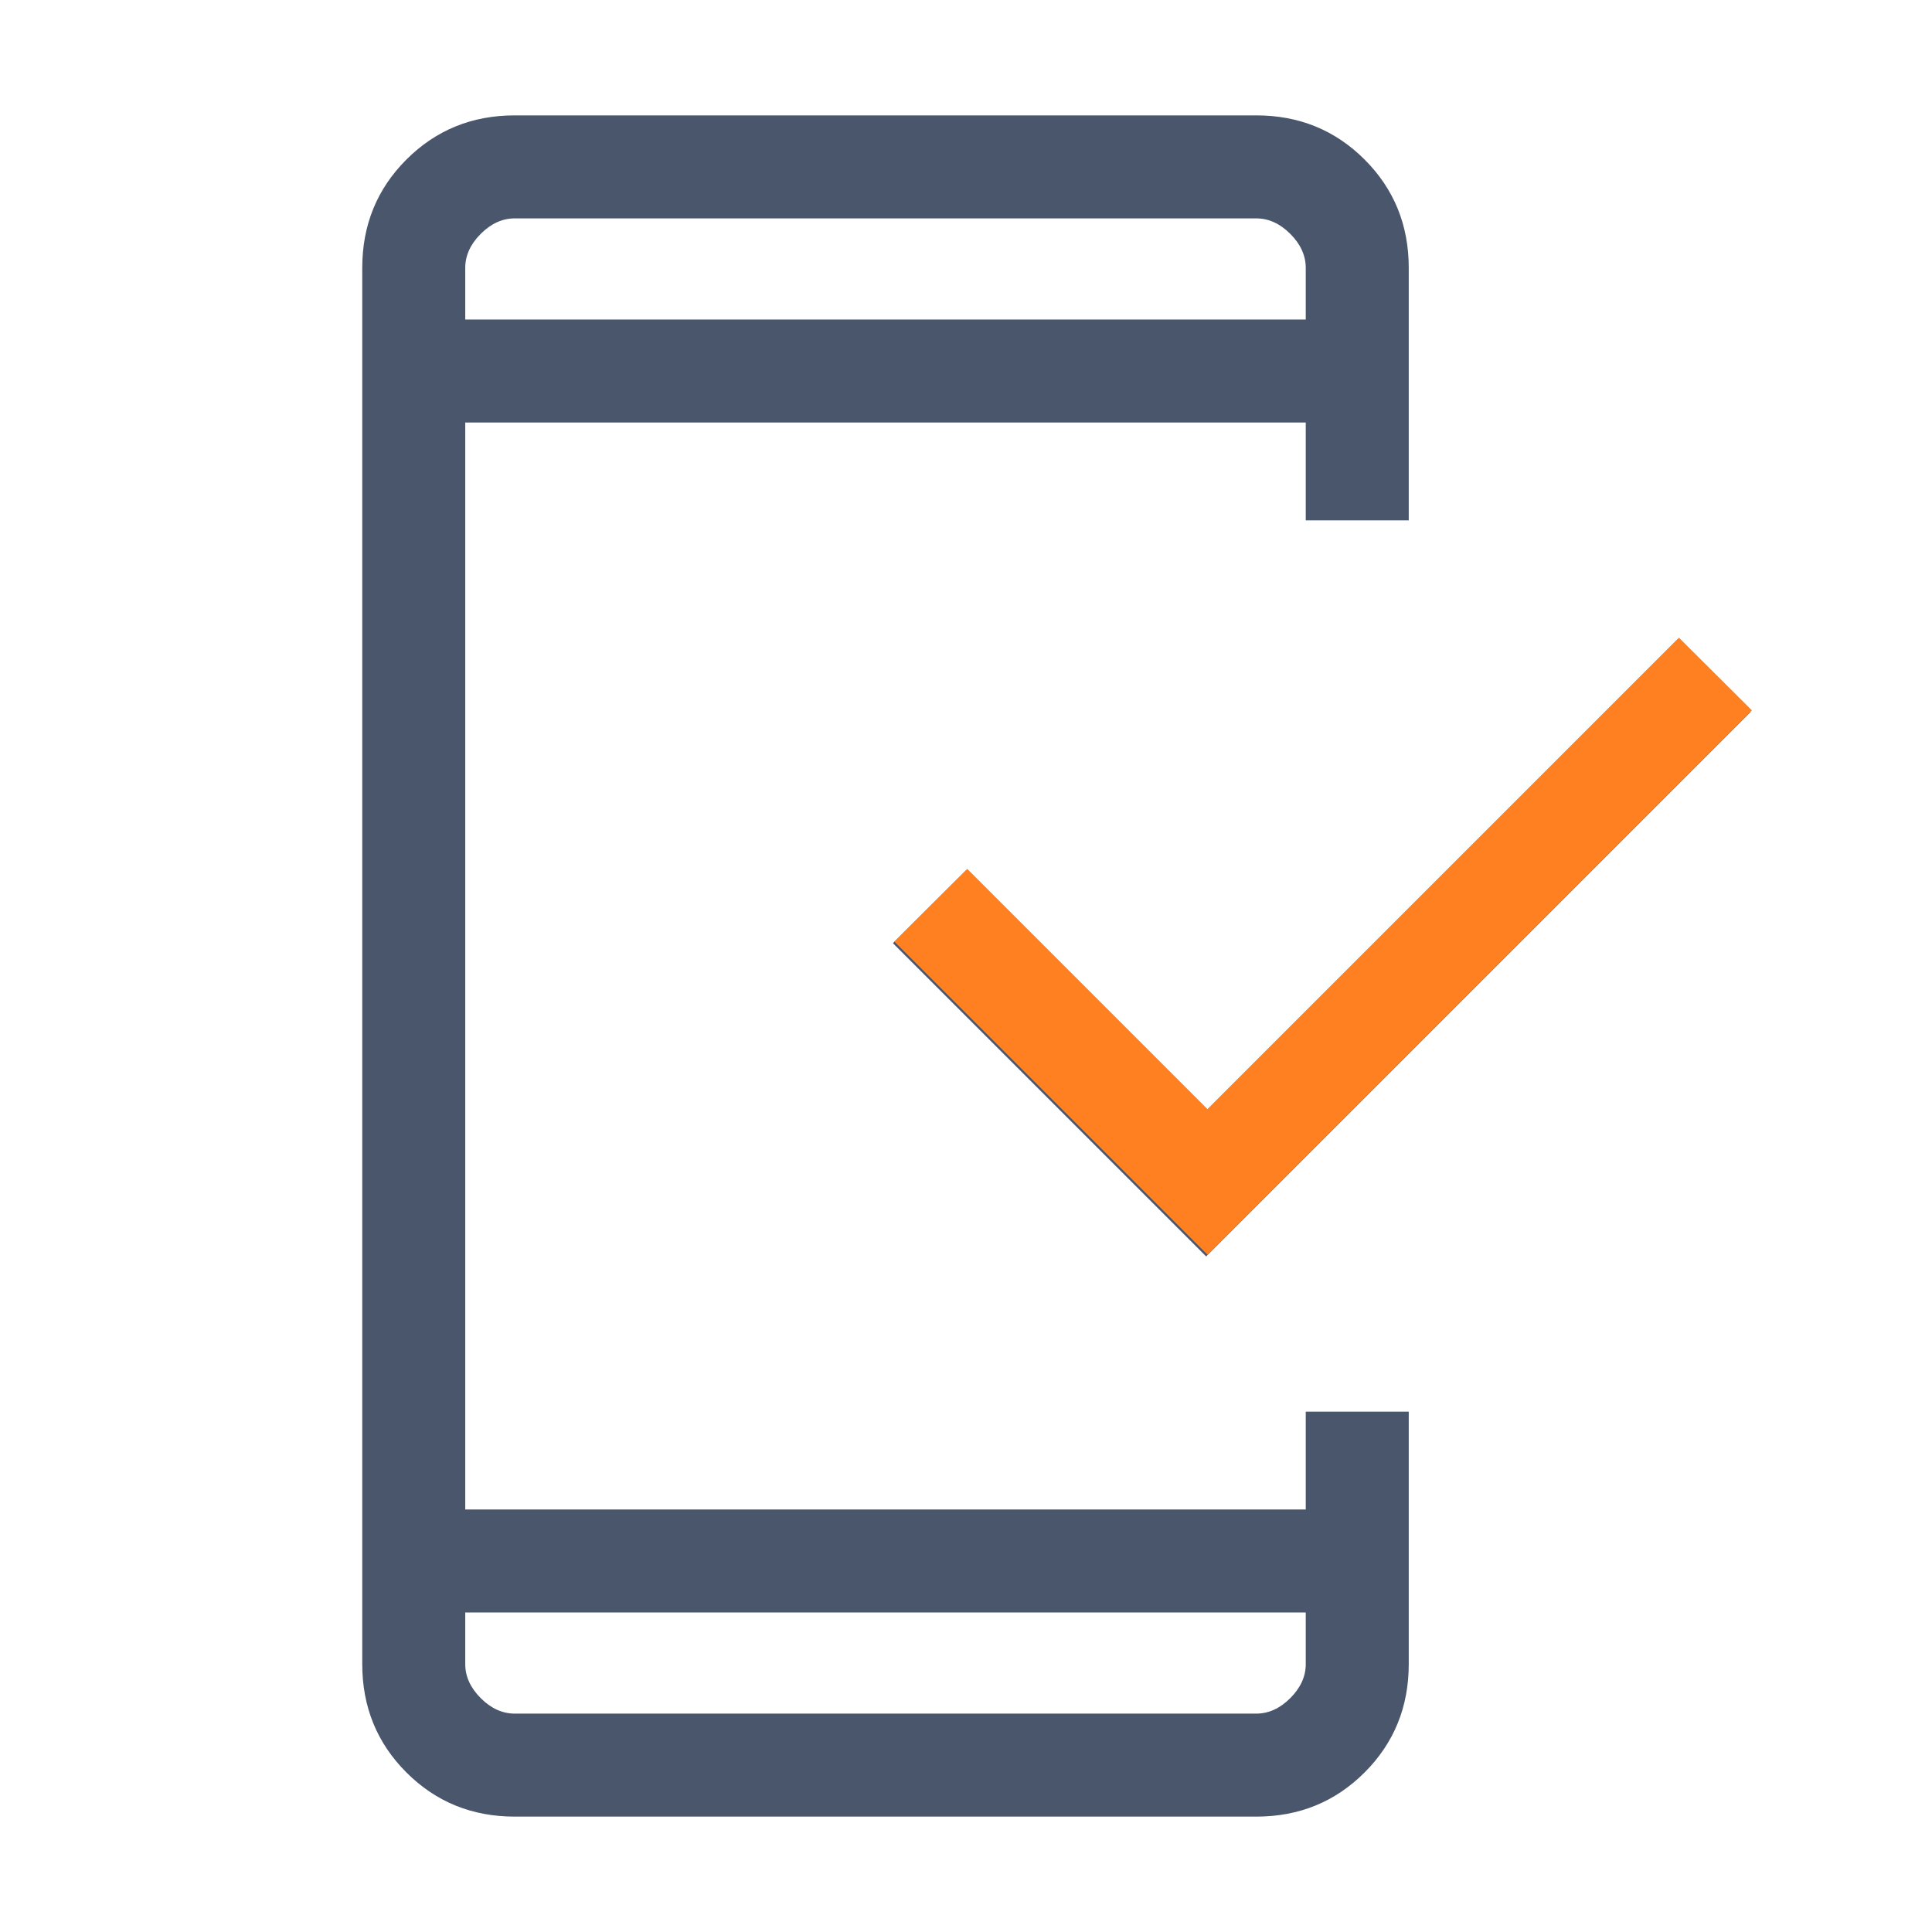
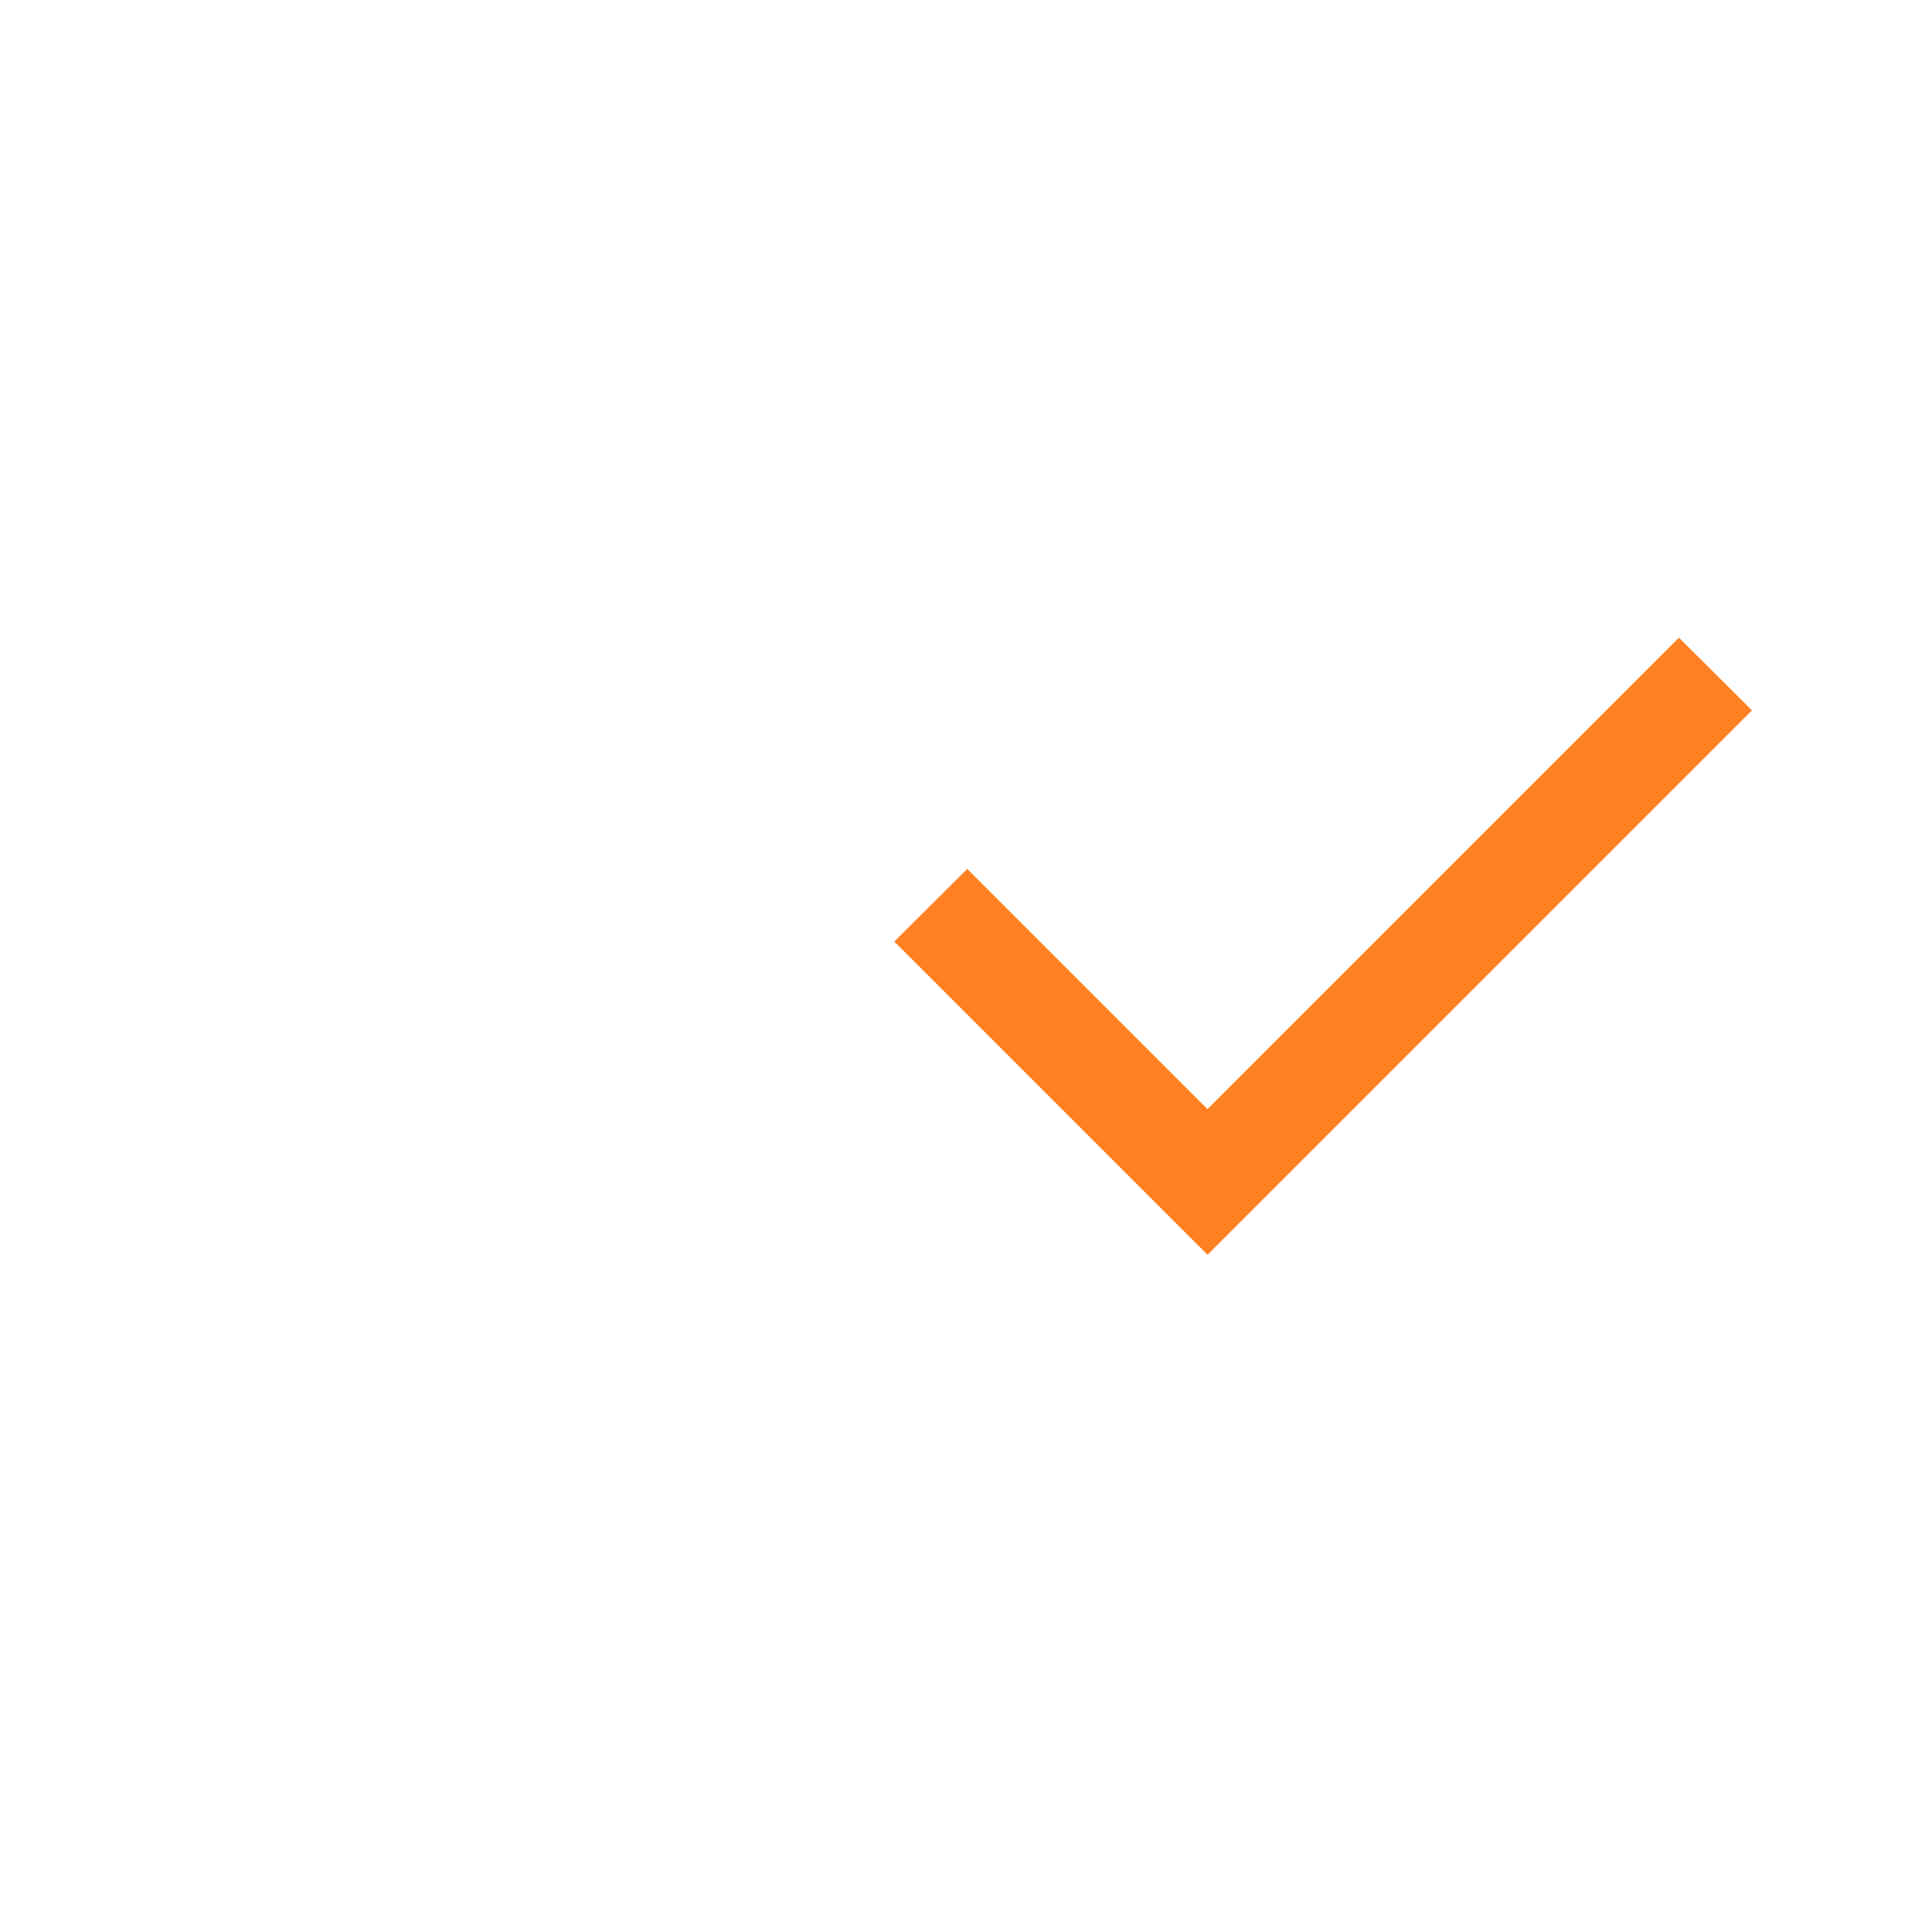
<svg xmlns="http://www.w3.org/2000/svg" width="512" height="512" viewBox="0 0 512 512" fill="none">
  <g clip-path="url(#clip0_92_51)">
-     <path d="M136.424 481.422C125.078 481.422 115.504 477.521 107.702 469.719C99.901 461.917 96 452.344 96 440.998V71.001C96 59.655 99.901 50.082 107.702 42.28C115.504 34.478 125.078 30.577 136.424 30.577H332.909C344.255 30.577 353.829 34.478 361.631 42.28C369.433 50.082 373.333 59.655 373.333 71.001V137.9H346.038V111.972H123.295V400.027H346.038V374.099H373.333V440.998C373.333 452.344 369.433 461.917 361.631 469.719C353.829 477.521 344.255 481.422 332.909 481.422H136.424ZM123.295 427.322V440.997C123.295 444.28 124.663 447.288 127.398 450.023C130.133 452.758 133.142 454.125 136.424 454.125H332.909C336.191 454.125 339.2 452.758 341.935 450.023C344.67 447.288 346.038 444.28 346.038 440.997V427.322H123.295ZM319.644 332.963L236.636 249.955L255.973 230.7L287.809 262.536L319.644 294.372L444.581 169.436L463.918 188.69L391.781 260.827L319.644 332.963ZM123.295 84.676H346.038V71.001C346.038 67.719 344.67 64.71 341.935 61.976C339.2 59.241 336.191 57.873 332.909 57.873H136.424C133.142 57.873 130.133 59.241 127.398 61.976C124.663 64.71 123.295 67.719 123.295 71.001V84.676Z" fill="#49566C" />
    <path d="M320.009 332.527L237 249.519L256.337 230.265L288.173 262.101L320.009 293.937L444.946 169L464.282 188.254L392.145 260.391L320.009 332.527Z" fill="#FF8021" />
  </g>
  <defs>
    <clipPath id="clip0_92_51">
      <rect width="512" height="512" fill="white" />
    </clipPath>
  </defs>
</svg>